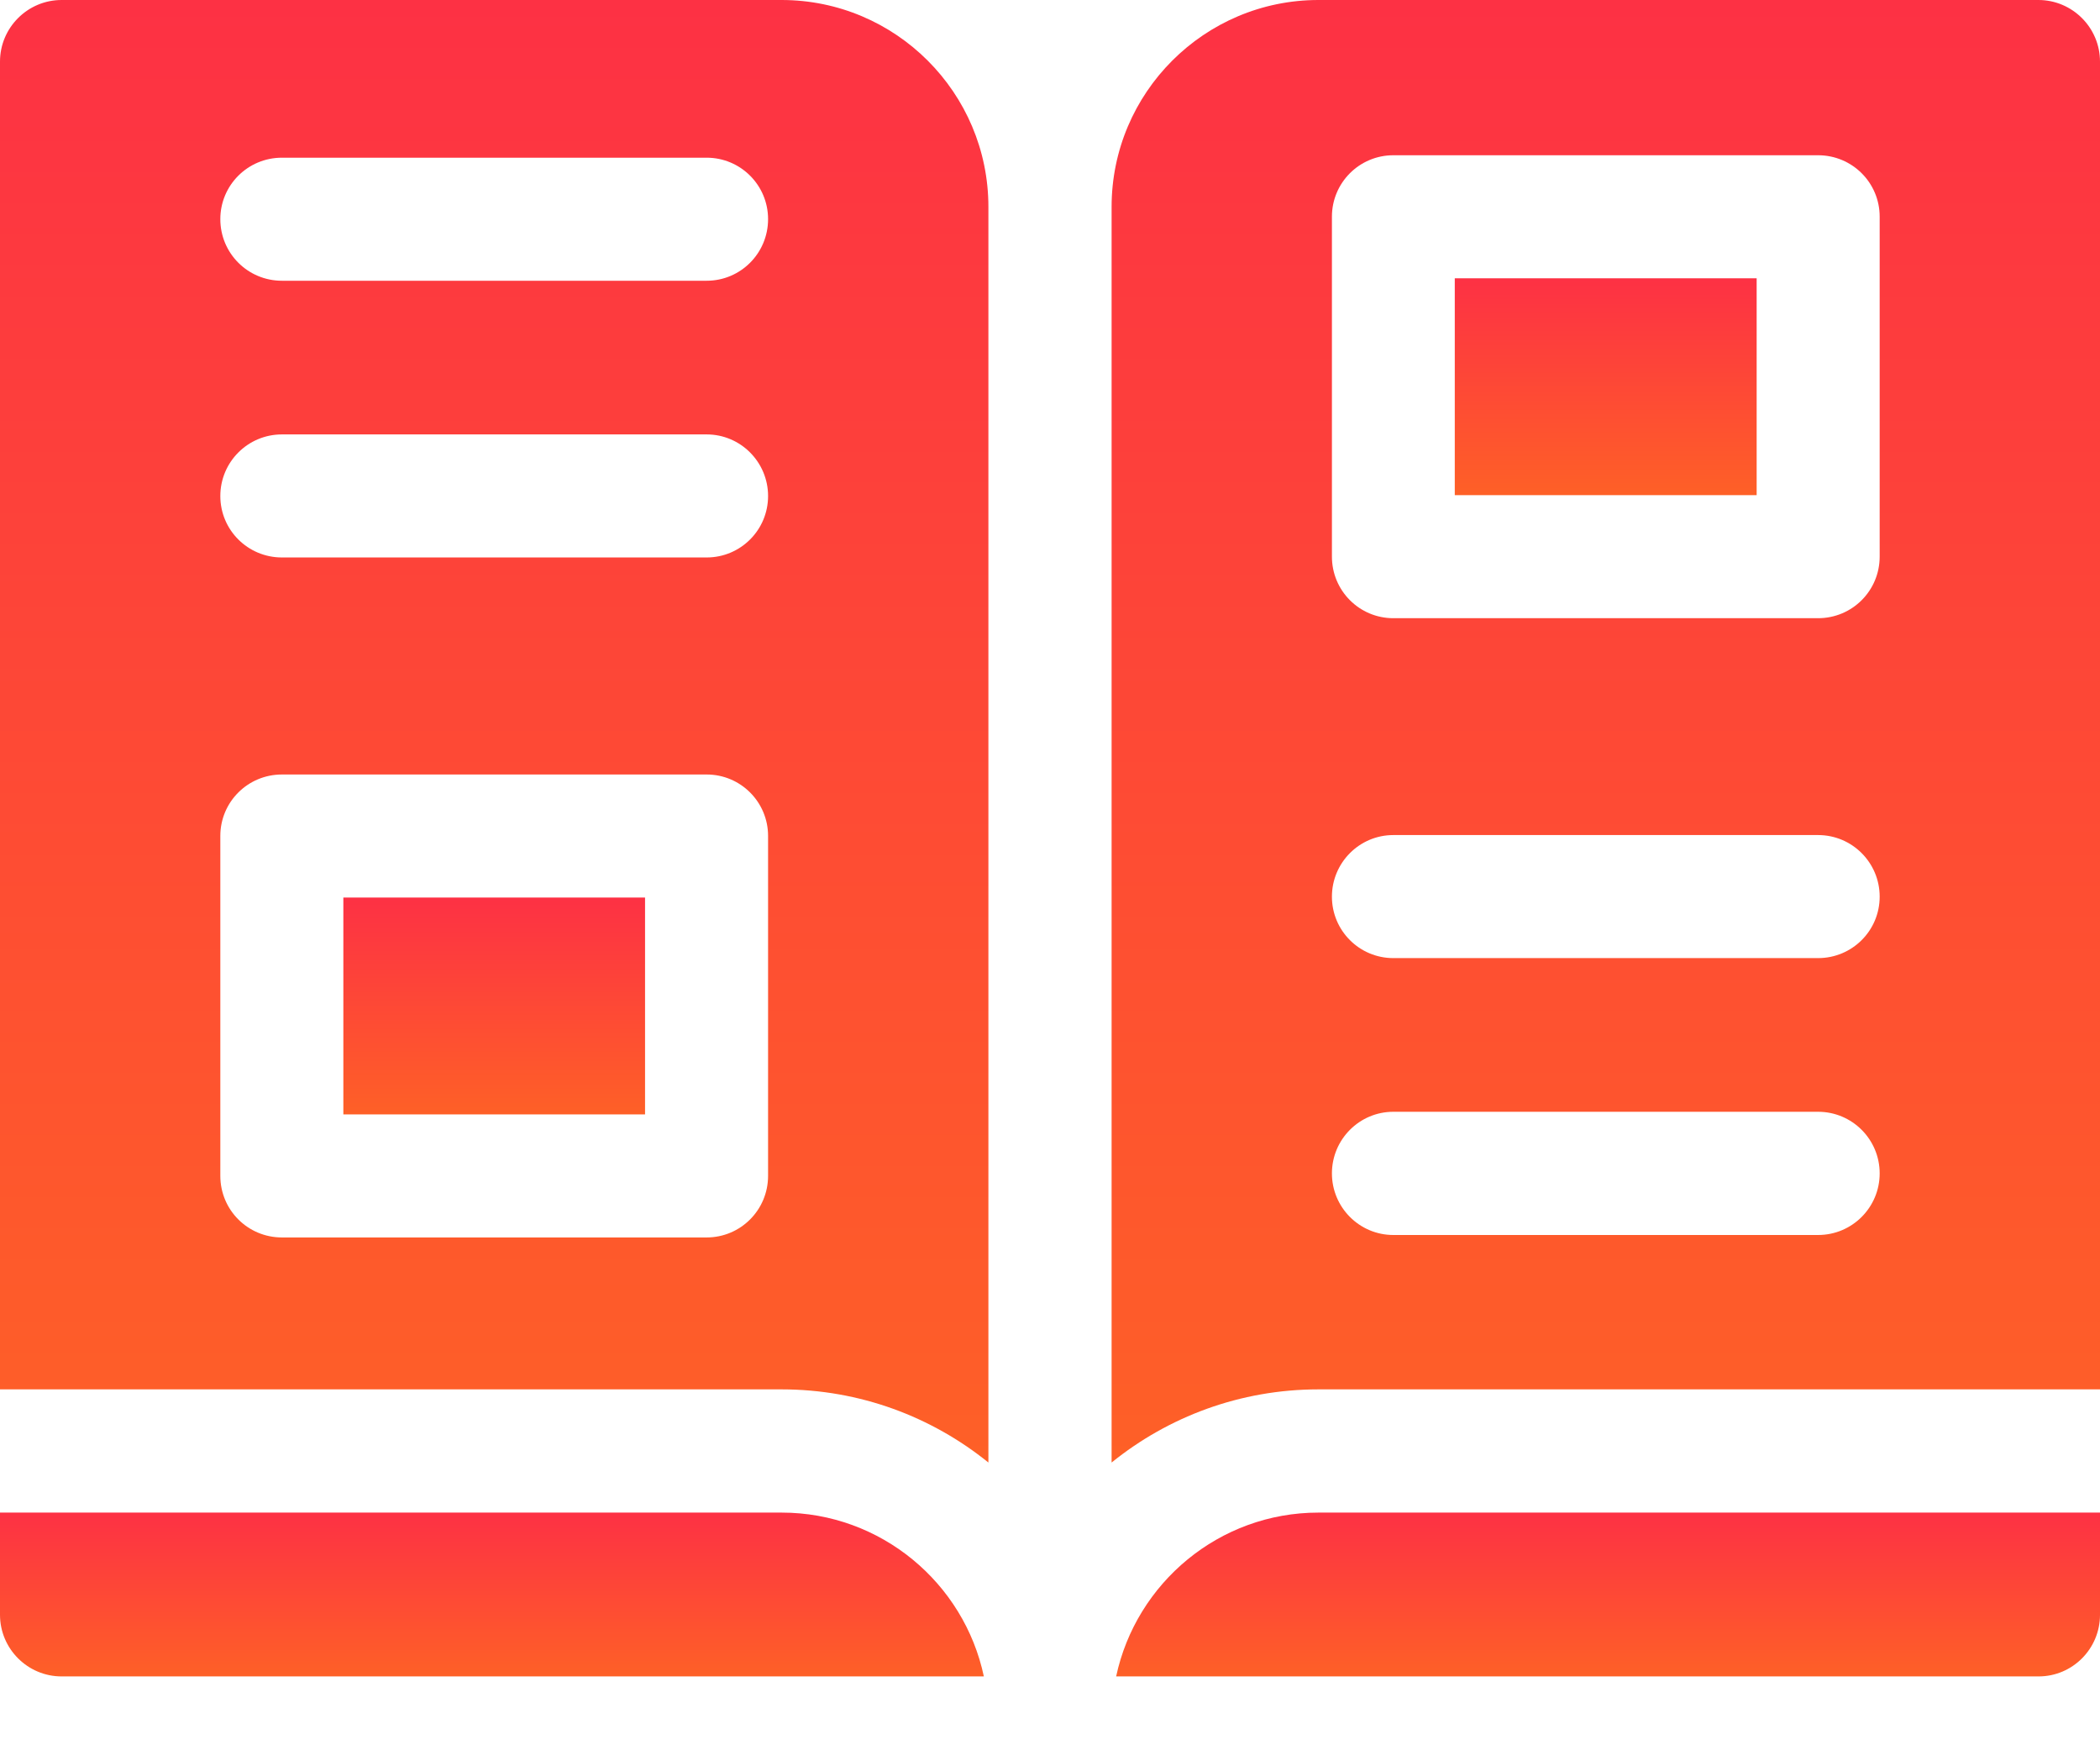
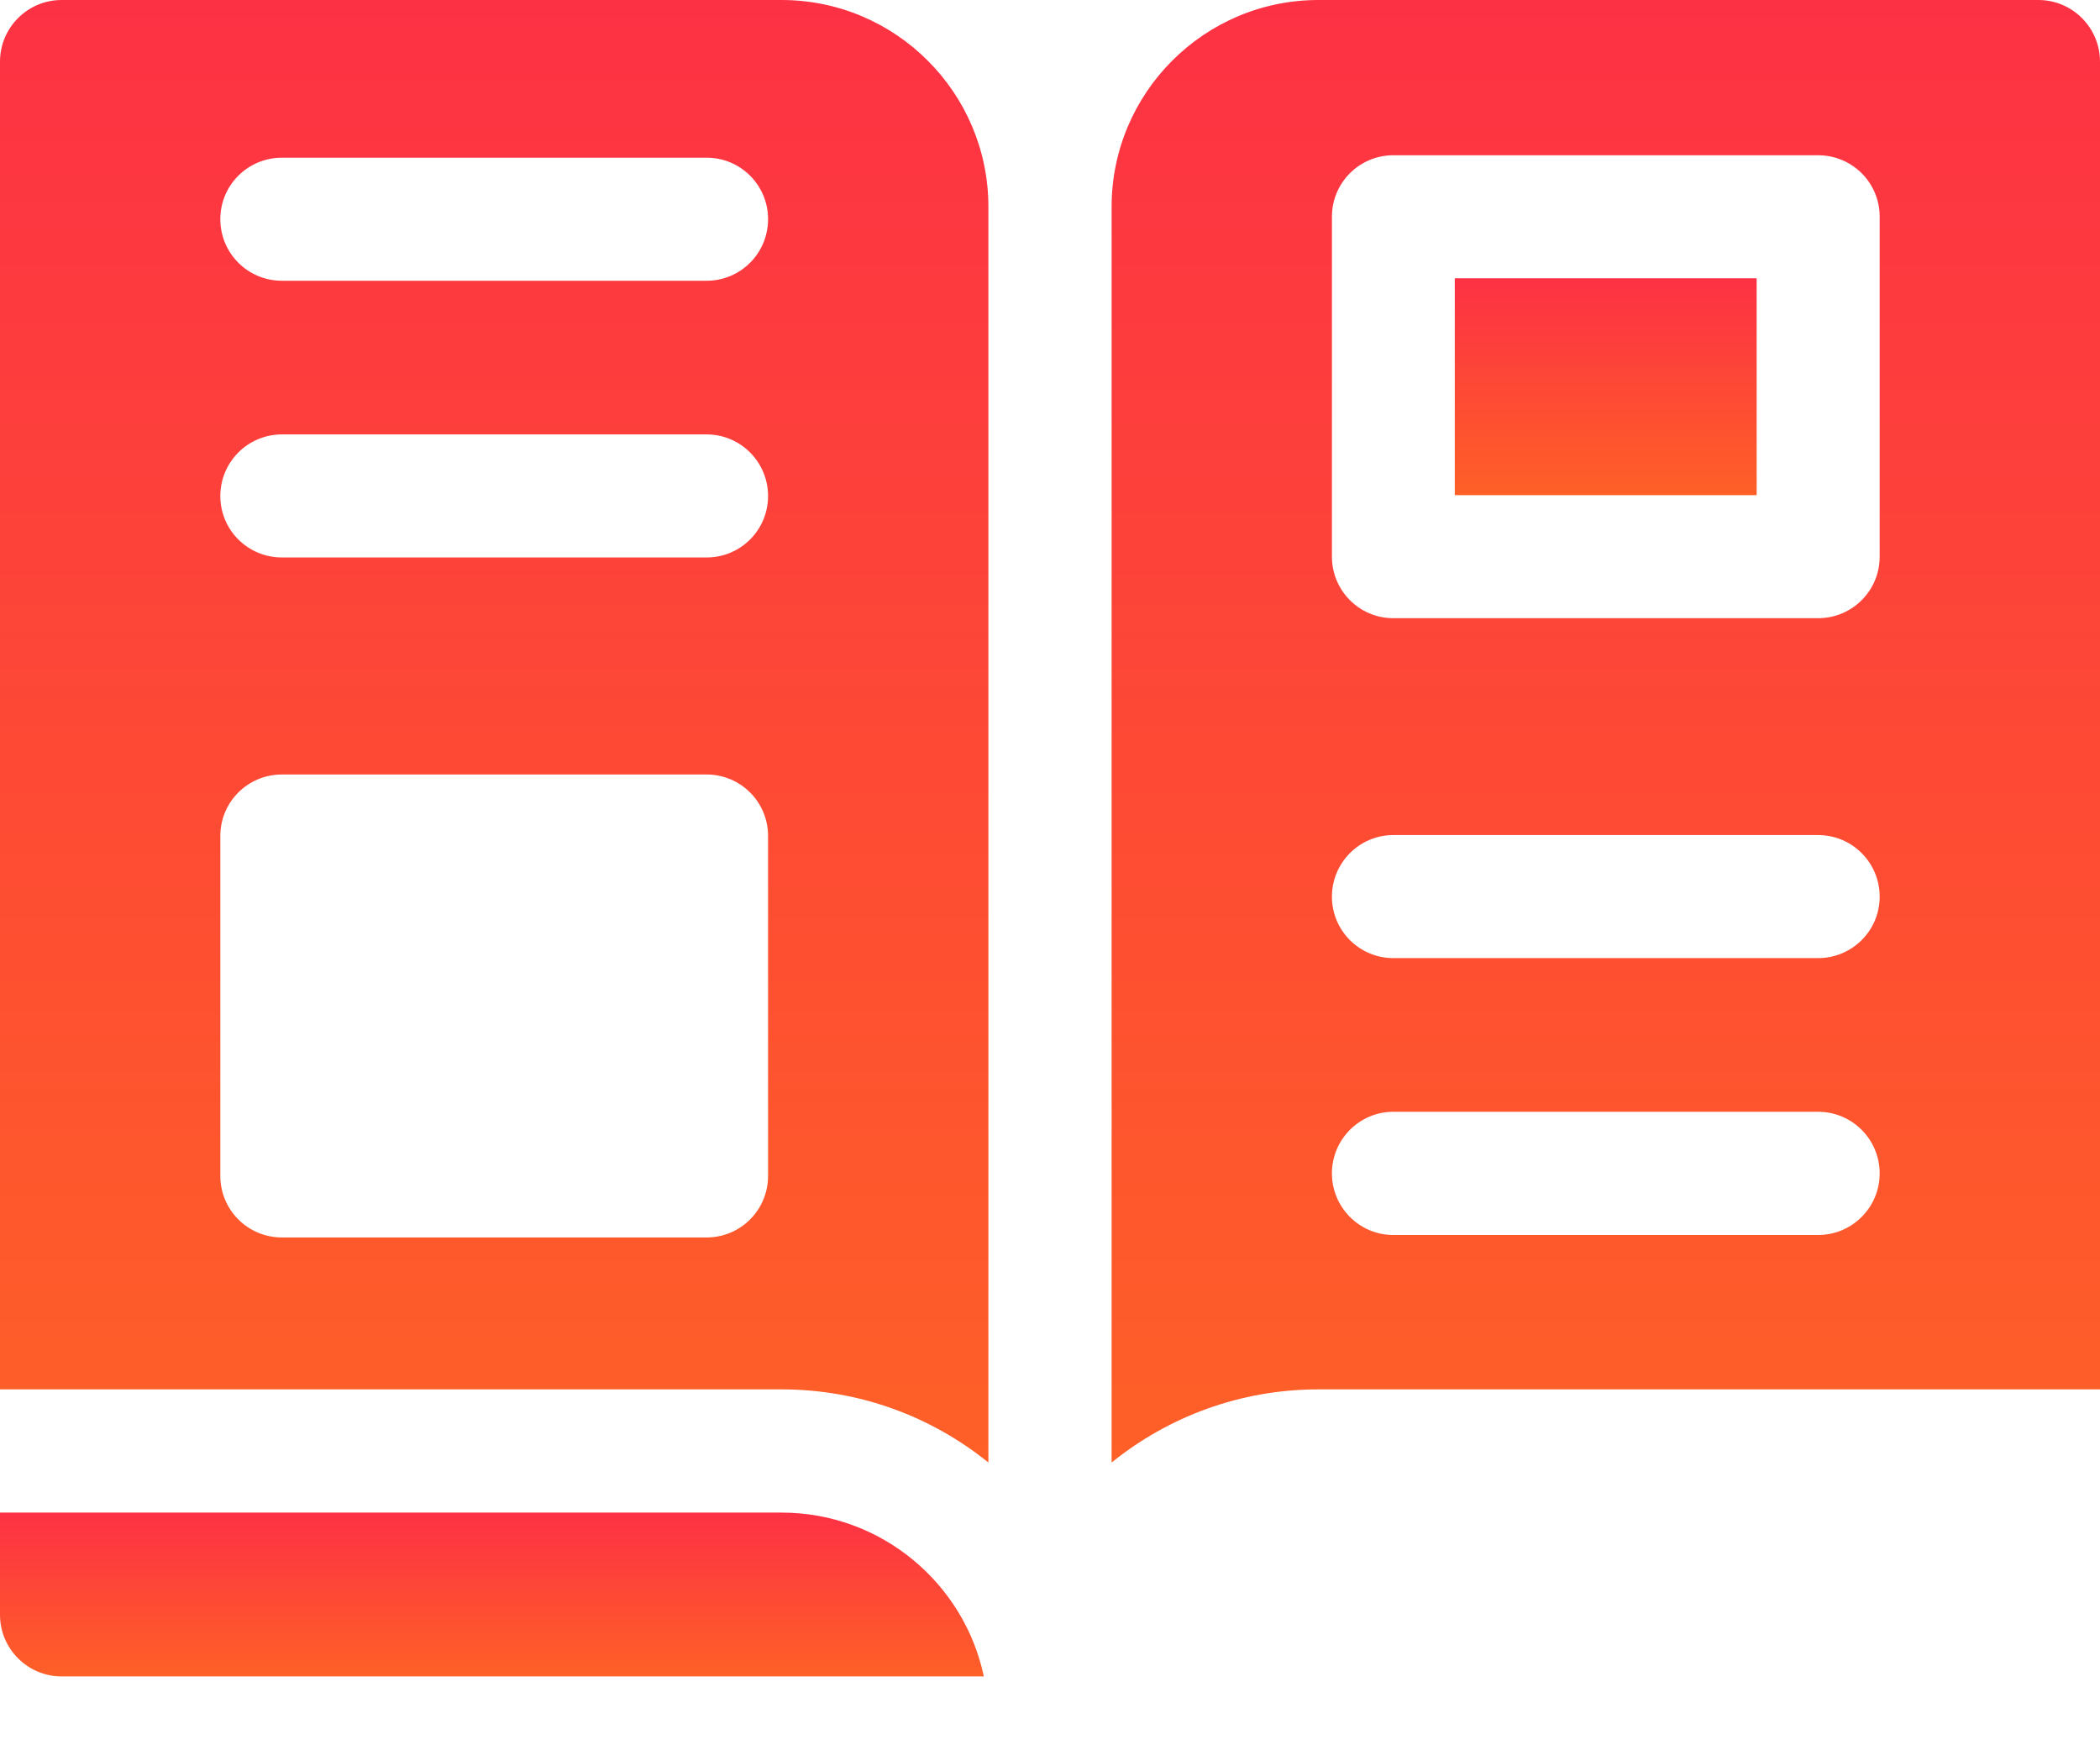
<svg xmlns="http://www.w3.org/2000/svg" width="12" height="10" viewBox="0 0 12 10" fill="none">
  <path d="M5.622 9.578C5.509 9.044 5.034 8.642 4.466 8.642H0V9.226C0 9.42 0.158 9.578 0.352 9.578H5.622Z" fill="url(#paint0_linear_6847_5238)" />
-   <path d="M6.378 9.578H11.649C11.843 9.578 12 9.42 12 9.226V8.642H7.534C6.967 8.642 6.492 9.044 6.378 9.578Z" fill="url(#paint1_linear_6847_5238)" />
  <path d="M5.648 8.356V1.182C5.648 0.53 5.118 0 4.466 0H0.352C0.158 0 0 0.158 0 0.352V7.938H4.466C4.914 7.938 5.325 8.095 5.648 8.356ZM4.389 6.718C4.389 6.913 4.232 7.07 4.038 7.07H1.611C1.416 7.07 1.259 6.913 1.259 6.718V4.776C1.259 4.582 1.416 4.425 1.611 4.425H4.038C4.232 4.425 4.389 4.582 4.389 4.776V6.718ZM4.038 3.185H1.611C1.416 3.185 1.259 3.028 1.259 2.834C1.259 2.64 1.416 2.482 1.611 2.482H4.038C4.232 2.482 4.389 2.64 4.389 2.834C4.389 3.028 4.232 3.185 4.038 3.185ZM4.038 1.604H1.611C1.416 1.604 1.259 1.447 1.259 1.252C1.259 1.058 1.416 0.901 1.611 0.901H4.038C4.232 0.901 4.389 1.058 4.389 1.252C4.389 1.447 4.232 1.604 4.038 1.604Z" fill="url(#paint2_linear_6847_5238)" />
  <path d="M6.352 8.356C6.675 8.095 7.086 7.938 7.534 7.938H12V0.352C12 0.158 11.842 0 11.648 0H7.534C6.882 0 6.352 0.53 6.352 1.182V8.356ZM7.611 1.238C7.611 1.044 7.768 0.887 7.962 0.887H10.389C10.584 0.887 10.741 1.044 10.741 1.238V3.18C10.741 3.375 10.584 3.532 10.389 3.532H7.962C7.768 3.532 7.611 3.375 7.611 3.18V1.238ZM7.962 4.771H10.389C10.584 4.771 10.741 4.929 10.741 5.123C10.741 5.317 10.584 5.474 10.389 5.474H7.962C7.768 5.474 7.611 5.317 7.611 5.123C7.611 4.929 7.768 4.771 7.962 4.771ZM7.962 6.352H10.389C10.584 6.352 10.741 6.51 10.741 6.704C10.741 6.898 10.584 7.056 10.389 7.056H7.962C7.768 7.056 7.611 6.898 7.611 6.704C7.611 6.51 7.768 6.352 7.962 6.352Z" fill="url(#paint3_linear_6847_5238)" />
-   <path d="M1.962 5.128H3.686V6.367H1.962V5.128Z" fill="url(#paint4_linear_6847_5238)" />
  <path d="M8.313 1.59H10.038V2.829H8.313V1.59Z" fill="url(#paint5_linear_6847_5238)" />
  <defs>
    <linearGradient id="paint0_linear_6847_5238" x1="2.869" y1="9.578" x2="2.869" y2="8.642" gradientUnits="userSpaceOnUse">
      <stop stop-color="#FE6027" />
      <stop offset="1" stop-color="#FD3144" />
    </linearGradient>
    <linearGradient id="paint1_linear_6847_5238" x1="9.247" y1="9.578" x2="9.247" y2="8.642" gradientUnits="userSpaceOnUse">
      <stop stop-color="#FE6027" />
      <stop offset="1" stop-color="#FD3144" />
    </linearGradient>
    <linearGradient id="paint2_linear_6847_5238" x1="2.882" y1="8.356" x2="2.882" y2="-1.19992e-07" gradientUnits="userSpaceOnUse">
      <stop stop-color="#FE6027" />
      <stop offset="1" stop-color="#FD3144" />
    </linearGradient>
    <linearGradient id="paint3_linear_6847_5238" x1="9.233" y1="8.356" x2="9.233" y2="-1.19985e-07" gradientUnits="userSpaceOnUse">
      <stop stop-color="#FE6027" />
      <stop offset="1" stop-color="#FD3144" />
    </linearGradient>
    <linearGradient id="paint4_linear_6847_5238" x1="2.842" y1="6.367" x2="2.842" y2="5.128" gradientUnits="userSpaceOnUse">
      <stop stop-color="#FE6027" />
      <stop offset="1" stop-color="#FD3144" />
    </linearGradient>
    <linearGradient id="paint5_linear_6847_5238" x1="9.193" y1="2.829" x2="9.193" y2="1.59" gradientUnits="userSpaceOnUse">
      <stop stop-color="#FE6027" />
      <stop offset="1" stop-color="#FD3144" />
    </linearGradient>
  </defs>
</svg>